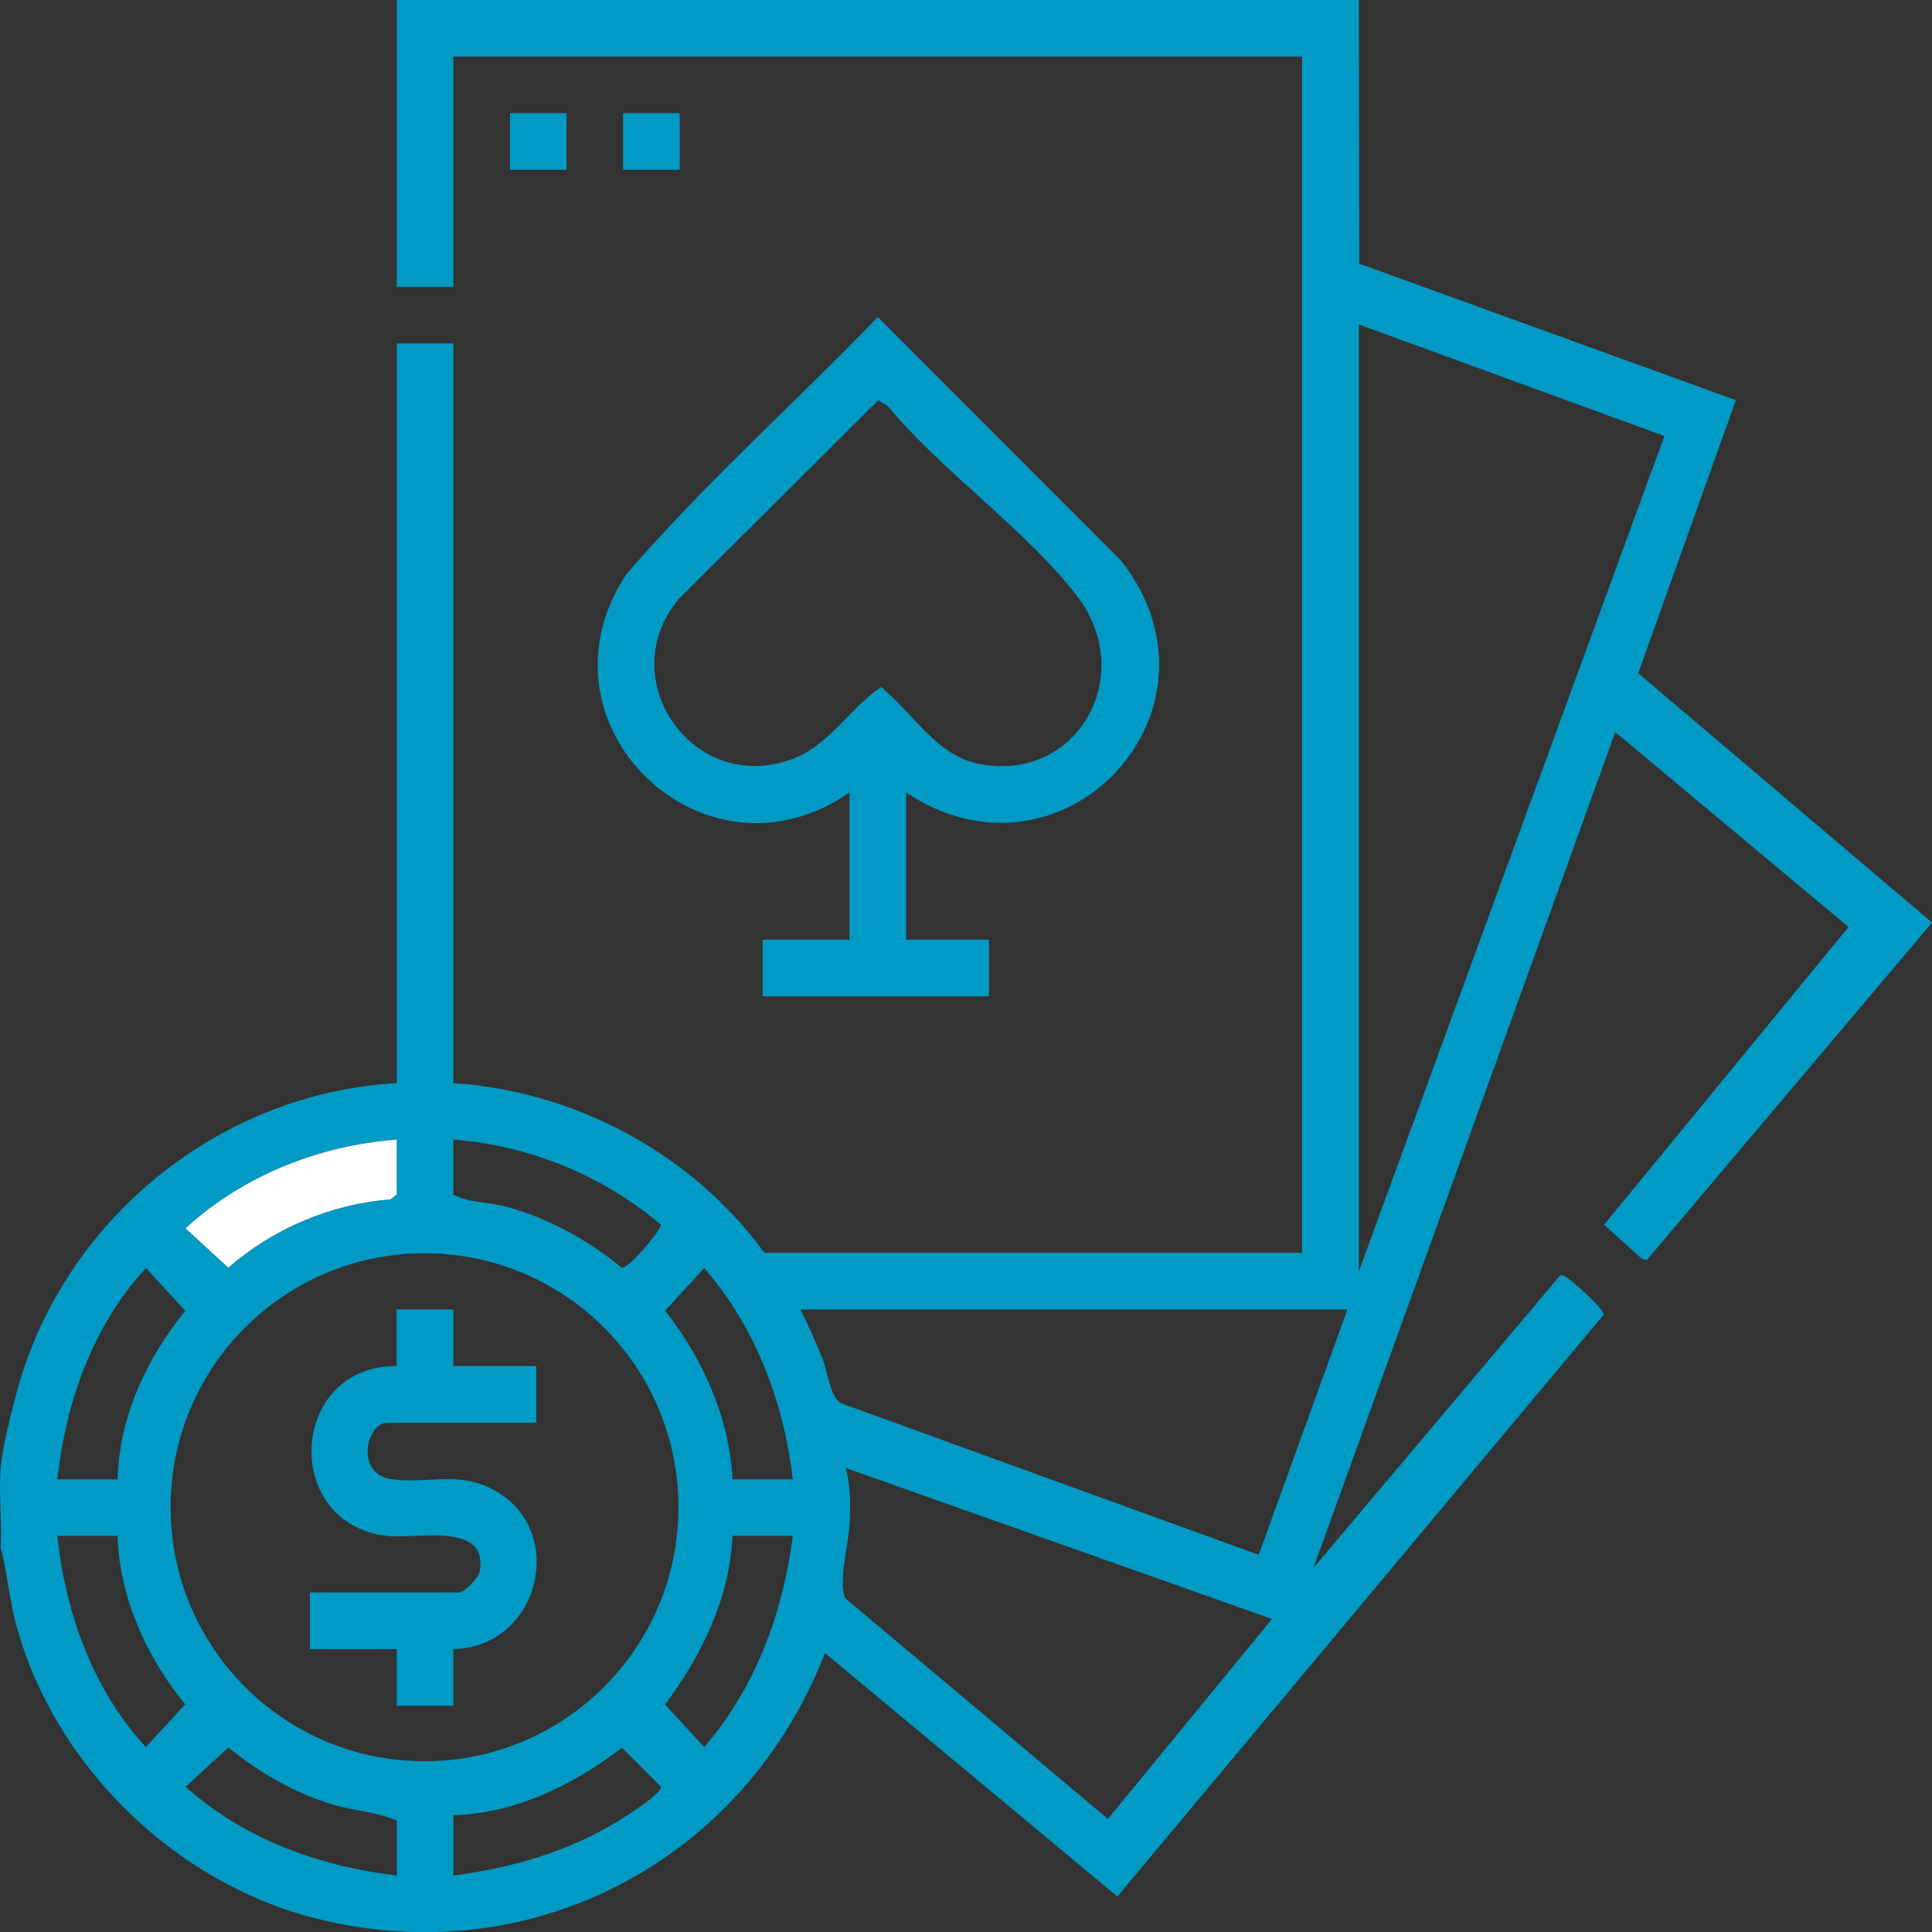
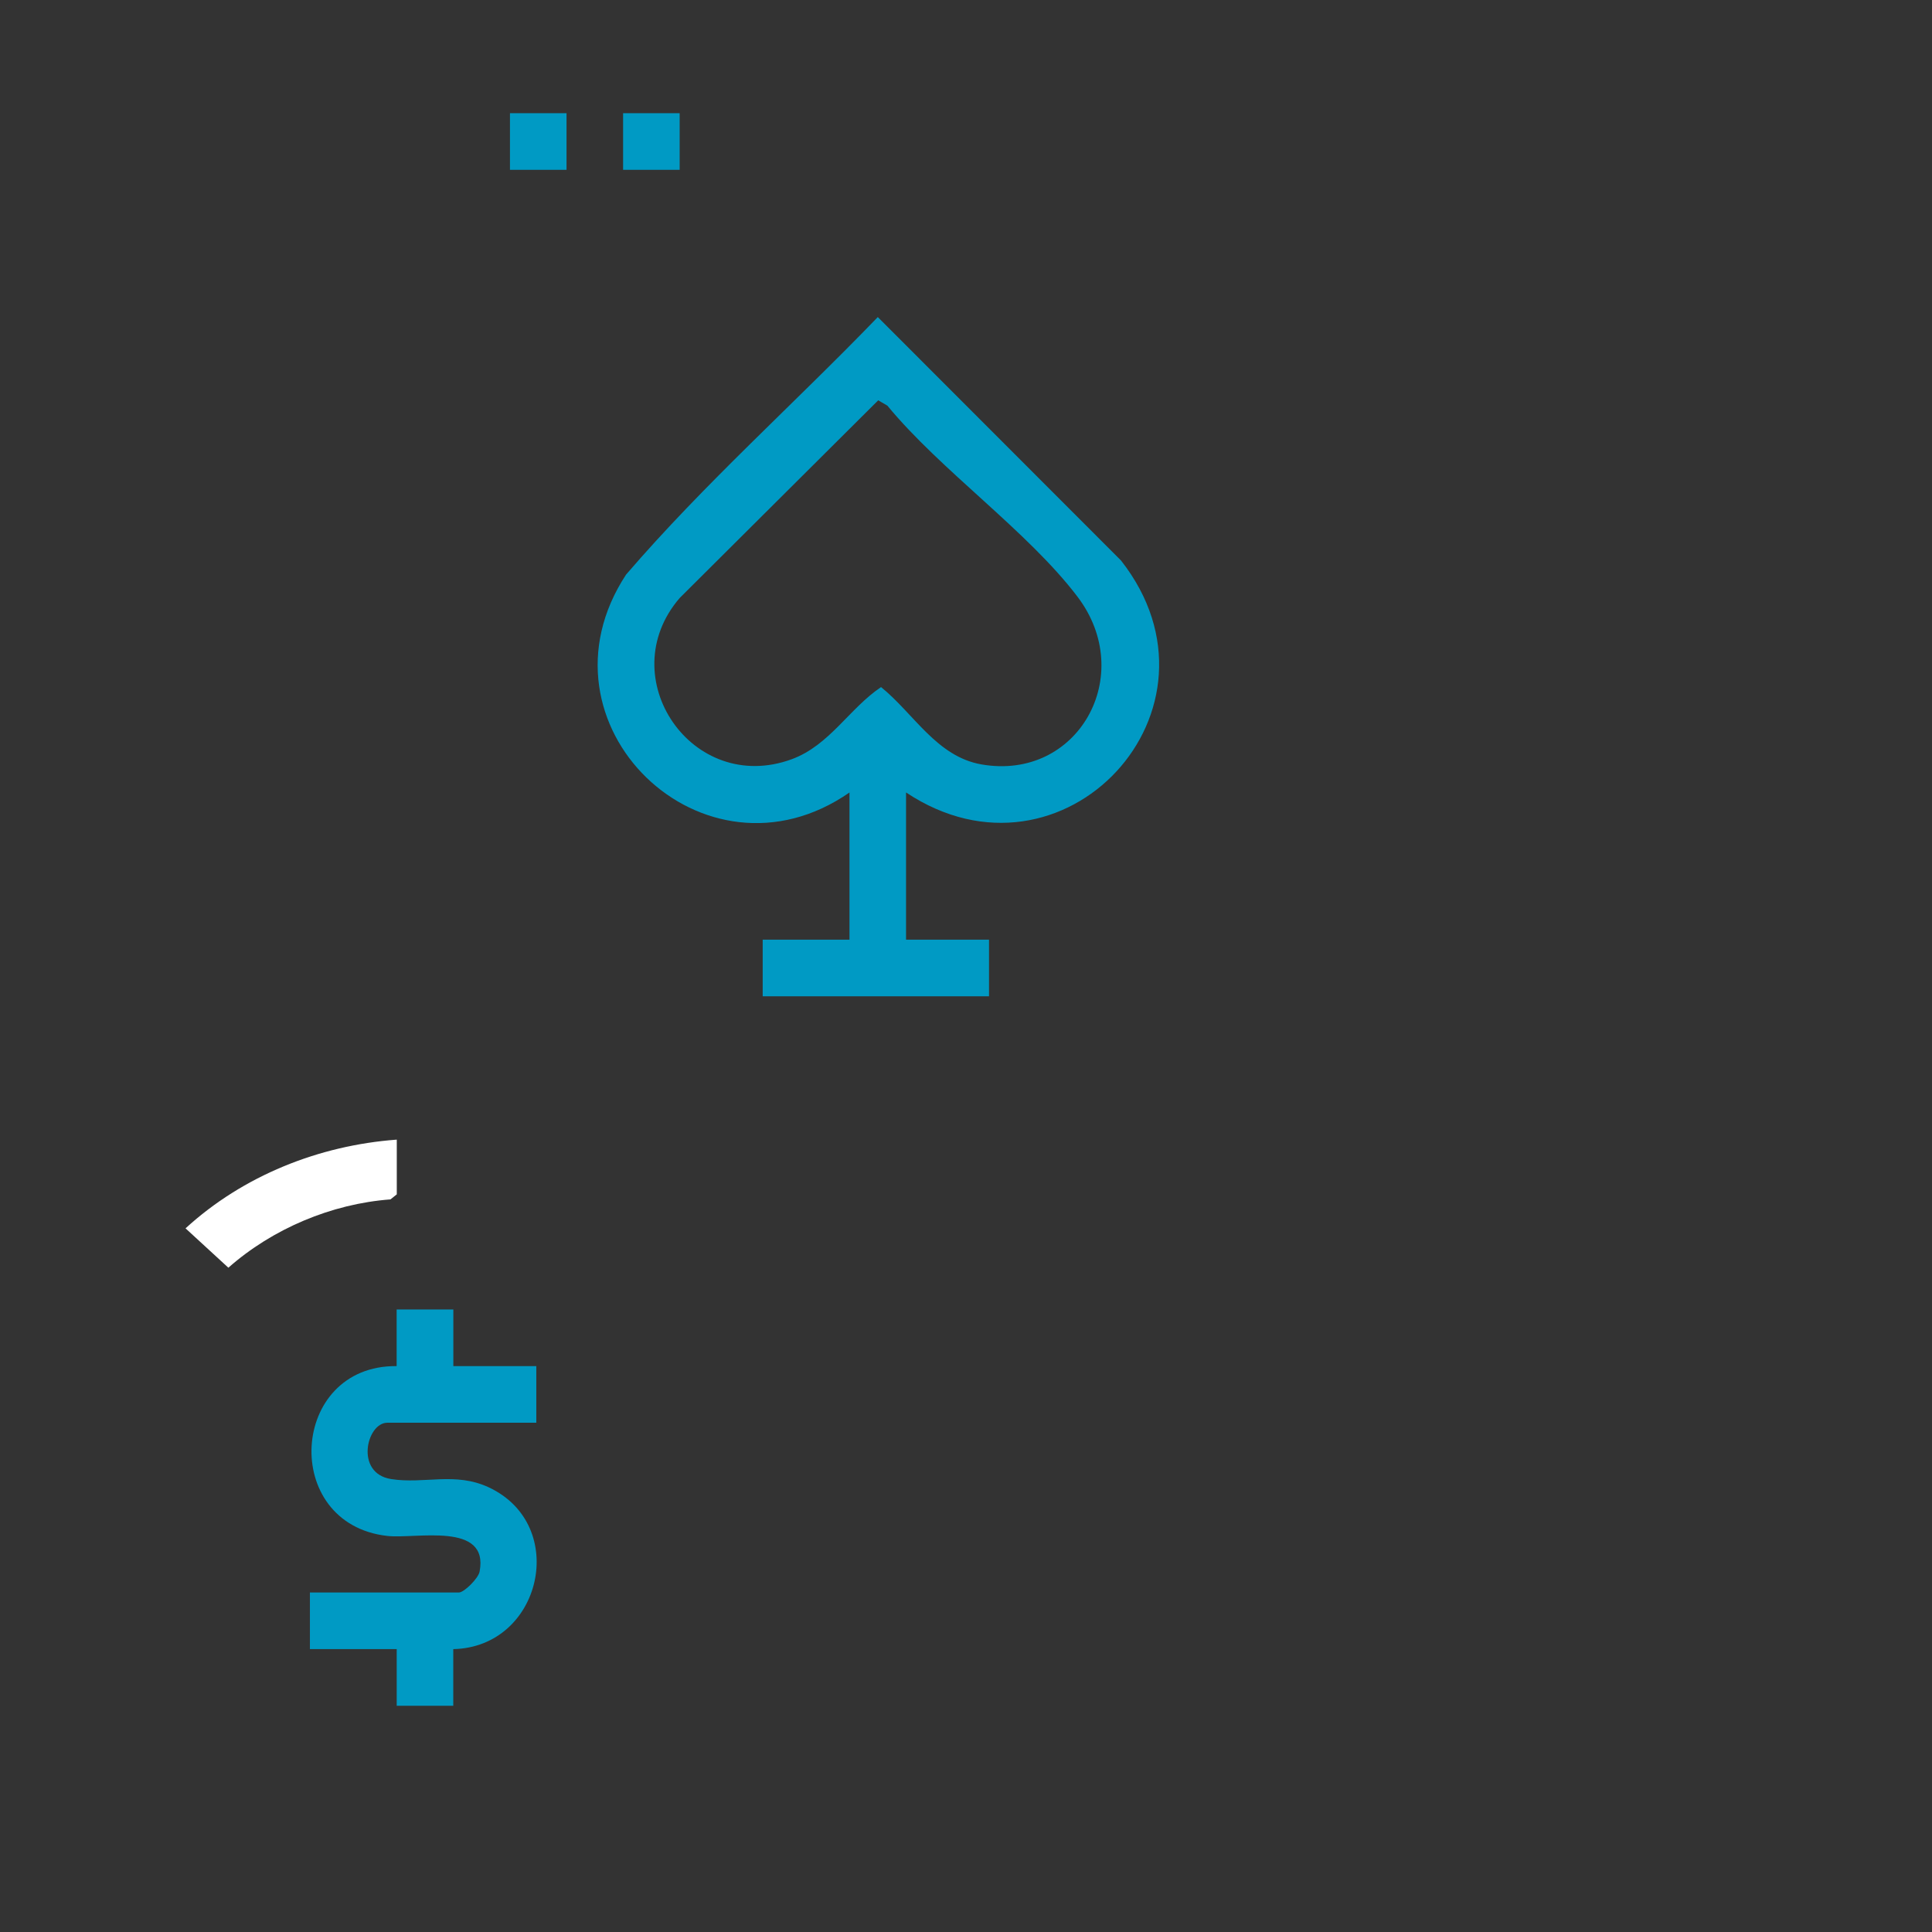
<svg xmlns="http://www.w3.org/2000/svg" id="Capa_2" viewBox="0 0 272.92 272.94">
  <rect x="0" y="0" width="272.92" height="272.94" fill="#333333" stroke="none" />
  <defs>
    <style>.cls-1{fill:#fff;}.cls-2{fill:#009ac4;}</style>
  </defs>
  <g id="Capa_1-2">
-     <path class="cls-2" d="M191.94,0l.07,37.24,53.21,19.29-13.8,38.57,41.51,35.22-40.3,47.69-.71-.2-5.33-4.8,34.54-42.06-32.95-27.53-42.64,118.07,34.63-41.06c.42-.5.66-.23,1.09,0,.78.42,5.41,4.54,5.28,5.28l-68.7,82.2-41.31-34.4c-11.26,29.17-41.4,45.32-72.09,37.45-19.87-5.09-36.83-21.65-42.17-41.5-.96-3.58-1.26-7.31-2.17-10.89.22-3.64-.31-7.6,0-11.19.27-3.13,1.44-7.65,2.28-10.78,6.56-24.25,28.5-42.18,53.67-43.6V48.51h7.99v104.48c17.36,1.19,33.71,9.99,43.96,23.99h75.94V8h-119.9v32.52h-7.99V0h135.89ZM191.94,45.84v133.8l43.18-118.04-43.18-15.77ZM56.05,160.99c-10.98.8-21.71,5.09-29.83,12.53l6.05,5.56c6.24-5.51,14.57-9.02,22.9-9.65l.89-.71v-7.73ZM64.04,160.99v7.73c1.97,1.17,4.86,1.05,7.34,1.71,6.03,1.6,11.63,4.71,16.45,8.64.99.17,5.67-5.44,5.52-6.07-8.2-6.94-18.55-11.21-29.31-12.01ZM95.84,212.92c0-19.82-16.06-35.88-35.87-35.88s-35.87,16.06-35.87,35.88,16.06,35.88,35.87,35.88,35.87-16.06,35.87-35.88ZM16.62,208.97c.17-8.72,4.12-17.13,9.55-23.8l-5.55-6.04c-7.51,8.11-11.33,18.96-12.52,29.84h8.53ZM112,208.97c-1.31-10.97-5.25-21.47-12.52-29.84l-5.52,6.02c5.32,6.79,9.07,15.08,9.52,23.82h8.53ZM190.34,184.98h-77.27c1.08,2.22,2.14,4.5,3.07,6.79.75,1.85,1.1,5.53,2.63,6.44l59.04,21.43,12.53-34.66ZM179.68,228.7l-60.21-21.33c.68,2.49.66,5.16.56,7.75s-1.71,8.86-.59,10.68l37.07,31.14,23.18-28.24ZM16.62,216.96h-8.53c1.17,10.88,5.03,21.74,12.52,29.84l5.55-6.04c-5.46-6.66-9.3-15.1-9.55-23.8ZM112,216.96h-8.53c-.38,8.79-4.36,16.92-9.52,23.82l5.53,6.02c7.26-8.45,11.09-18.86,12.52-29.84ZM56.05,264.94v-7.73c-2.6-1.25-5.93-1.38-8.93-2.26-5.37-1.58-10.53-4.56-14.86-8.09l-6.04,5.55c8.37,7.44,18.8,11.21,29.83,12.53ZM64.04,264.94c8.38-1.09,16.18-3.35,23.41-7.77,1.11-.68,5.93-3.75,5.94-4.75l-5.53-5.53c-6.77,5.2-15.1,9.33-23.81,9.52v8.53Z" />
    <path class="cls-2" d="M127.99,111.95v20.79h11.72v8h-31.97v-8h12.26v-20.79c-20.56,14.29-45.42-9.66-31.56-30.78,11.04-12.84,23.8-24.18,35.56-36.38l34.36,34.39c16.5,21.04-8.16,47.55-30.36,32.77ZM124.07,56.54l-28.06,27.94c-9.64,11.2,1.77,27.92,15.83,22.77,5.34-1.96,8.16-7.2,12.62-10.19,4.62,3.73,7.85,9.81,14.17,10.92,13.64,2.39,22.02-12.59,13.57-23.7-7.05-9.28-19.27-17.78-26.85-26.98l-1.27-.74Z" />
    <rect class="cls-2" x="72.04" y="15.99" width="7.99" height="8" />
    <rect class="cls-2" x="88.02" y="15.99" width="7.99" height="8" />
    <path class="cls-1" d="M56.05,160.99v7.73l-.89.71c-8.33.62-16.66,4.14-22.9,9.65l-6.05-5.56c8.12-7.44,18.85-11.72,29.83-12.53Z" />
    <path class="cls-2" d="M64.04,184.98v8h11.72v8h-21.05c-2.93,0-4.63,7.16.56,7.96,4.69.73,9-1.05,13.76,1.16,11.43,5.32,7.5,22.59-5,22.86v8h-7.99v-8h-12.26v-8h21.05c.72,0,2.74-1.98,2.92-2.95,1.36-7.11-9-4.58-13.05-5.04-15.11-1.71-13.81-24.14,1.33-23.99v-8h7.99Z" />
  </g>
</svg>